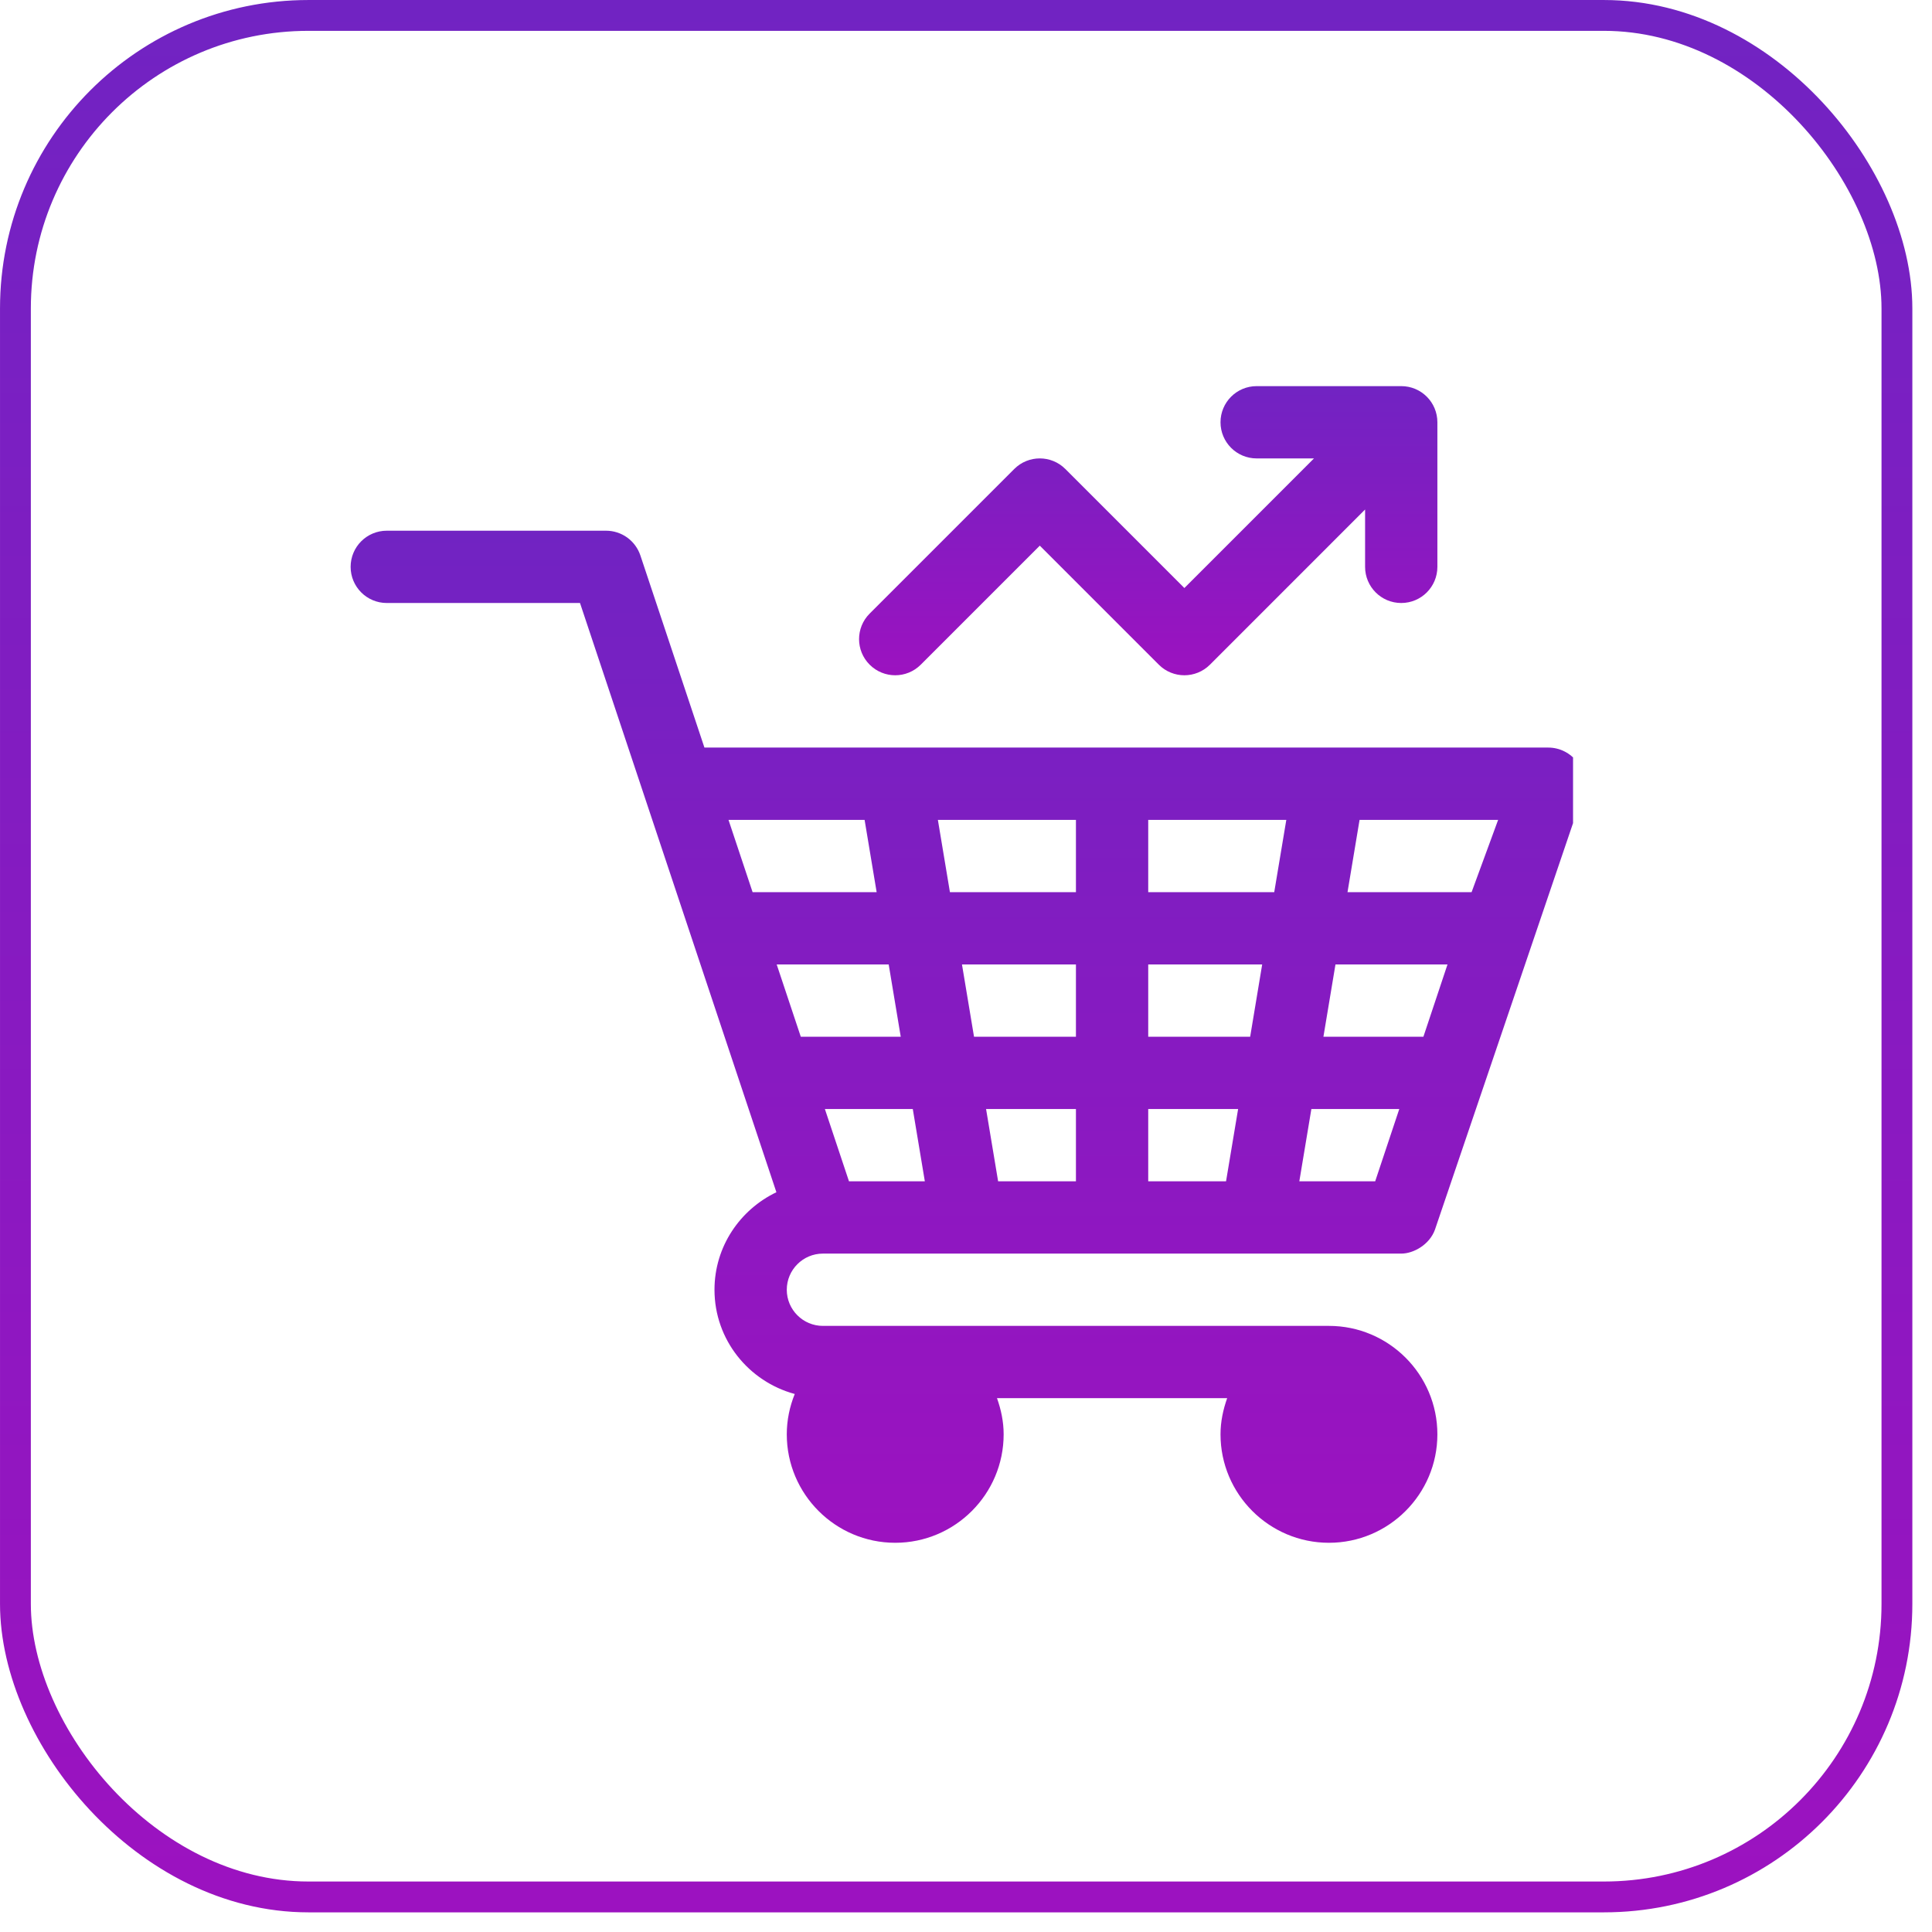
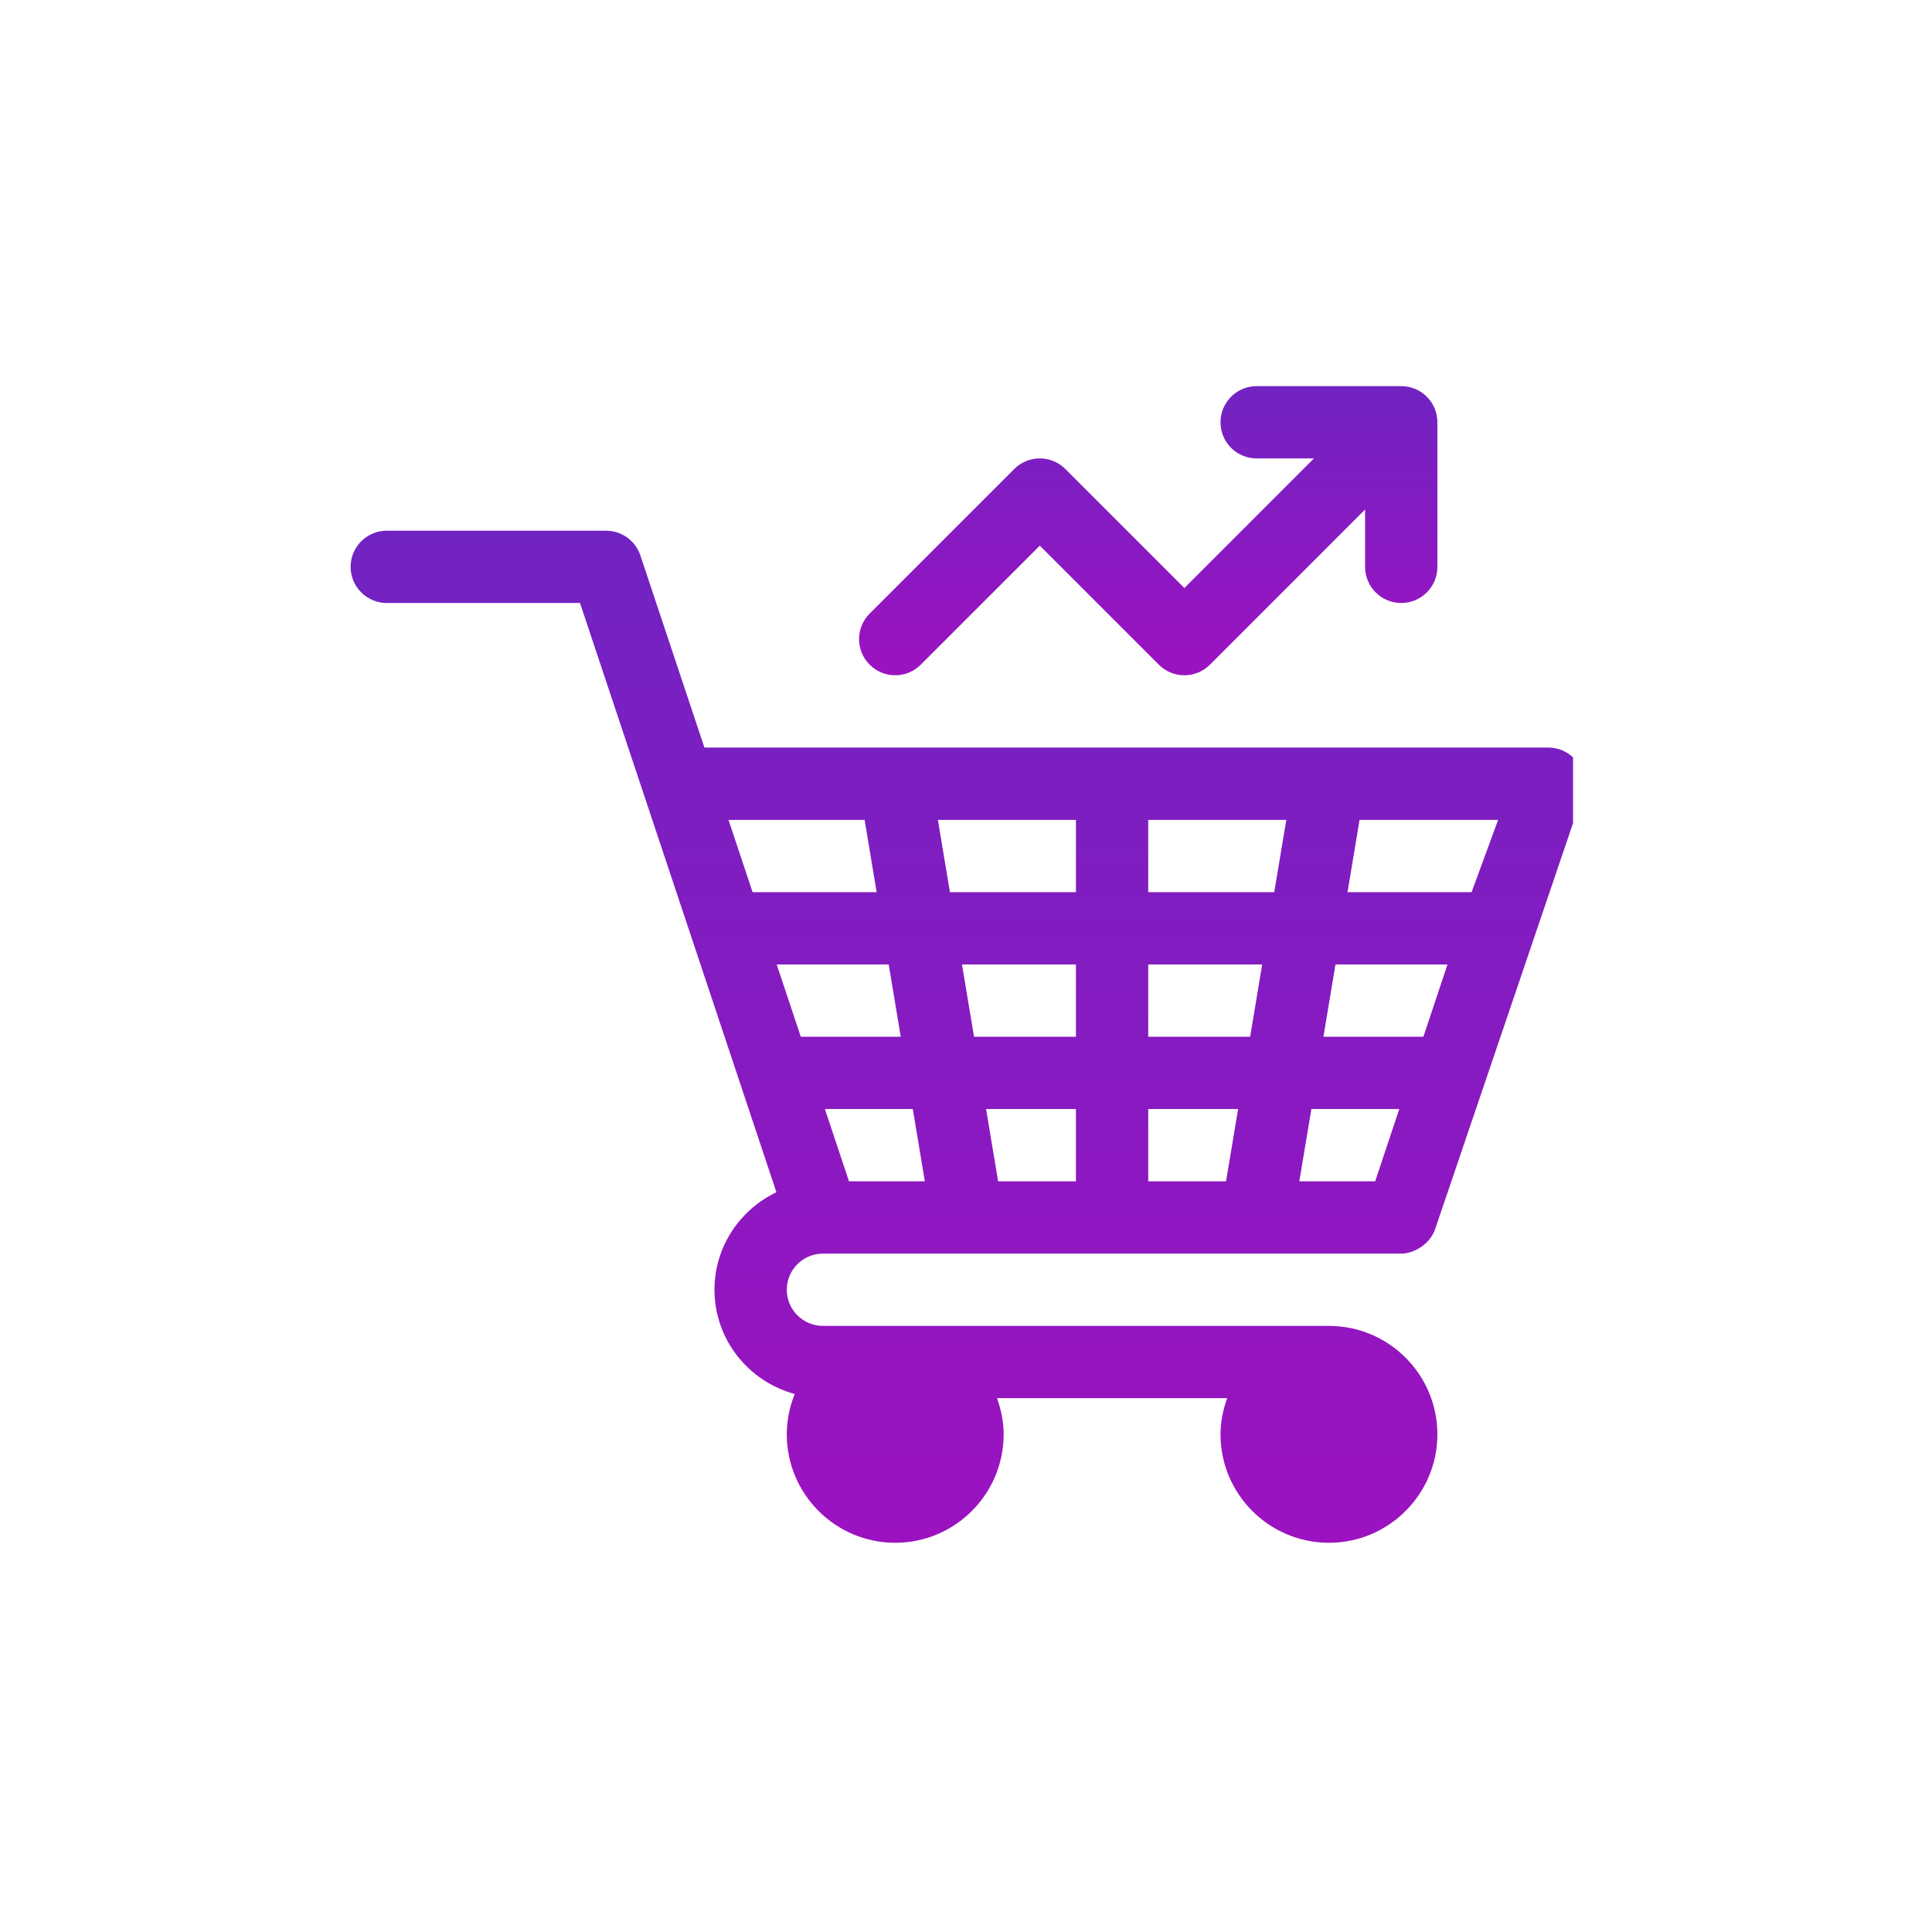
<svg xmlns="http://www.w3.org/2000/svg" width="72" height="72" viewBox="0 0 72 72" fill="none">
-   <rect x="0.575" y="0.575" width="70.118" height="70.118" rx="10.92" stroke="url(#paint0_linear_23_495)" stroke-width="1.149" />
  <g clip-path="url(#clip0_23_495)">
    <path d="M52.22 22.472C52.965 22.472 53.567 21.869 53.567 21.125V15.737C53.567 14.992 52.965 14.39 52.22 14.39H46.832C46.088 14.39 45.485 14.992 45.485 15.737C45.485 16.481 46.088 17.084 46.832 17.084H48.968L44.138 21.914L39.702 17.478C39.176 16.952 38.324 16.952 37.798 17.478L32.41 22.866C31.883 23.392 31.883 24.245 32.41 24.771C32.936 25.297 33.788 25.297 34.314 24.771L38.75 20.335L43.186 24.771C43.712 25.297 44.564 25.297 45.091 24.771L50.873 18.988V21.125C50.873 21.869 51.476 22.472 52.22 22.472Z" fill="url(#paint1_linear_23_495)" />
    <path d="M14.414 22.472H21.615L28.934 44.431C27.575 45.082 26.627 46.46 26.627 48.065C26.627 49.928 27.9 51.485 29.618 51.95C29.43 52.416 29.321 52.921 29.321 53.453C29.321 55.682 31.134 57.495 33.362 57.495C35.59 57.495 37.403 55.682 37.403 53.453C37.403 52.979 37.306 52.53 37.155 52.105H45.733C45.583 52.53 45.485 52.979 45.485 53.453C45.485 55.682 47.298 57.495 49.526 57.495C51.755 57.495 53.567 55.682 53.567 53.453C53.567 51.225 51.755 49.412 49.526 49.412H30.668C29.926 49.412 29.321 48.809 29.321 48.065C29.321 47.322 29.926 46.718 30.668 46.718H52.221C52.683 46.718 53.274 46.381 53.475 45.83C53.48 45.817 58.977 29.633 58.977 29.633C59.045 29.431 59.063 29.215 59.031 29.004C58.998 28.792 58.916 28.592 58.79 28.419C58.666 28.246 58.502 28.105 58.312 28.008C58.122 27.91 57.912 27.86 57.698 27.86H26.252L23.865 20.699C23.775 20.431 23.603 20.198 23.374 20.032C23.144 19.867 22.869 19.778 22.586 19.778H14.414C13.67 19.778 13.067 20.38 13.067 21.125C13.067 21.869 13.67 22.472 14.414 22.472ZM40.097 44.024H37.197L36.748 41.33H40.097V44.024ZM40.097 38.636H36.299L35.85 35.942H40.097V38.636ZM50.667 30.554H55.831L54.842 33.248H50.218L50.667 30.554ZM49.769 35.942H53.944L53.046 38.636H49.32L49.769 35.942ZM48.871 41.33H52.147L51.249 44.024H48.422L48.871 41.33ZM42.791 30.554H47.937L47.487 33.248H42.791V30.554ZM42.791 35.942H47.038L46.59 38.636H42.791V35.942ZM42.791 41.33H46.141L45.691 44.024H42.791V41.33ZM40.097 30.554V33.248H35.401L34.952 30.554H40.097ZM34.466 44.024H31.639L30.741 41.33H34.017L34.466 44.024ZM33.568 38.636H29.843L28.945 35.942H33.119L33.568 38.636ZM32.221 30.554L32.67 33.248H28.047L27.149 30.554H32.221Z" fill="url(#paint2_linear_23_495)" />
  </g>
  <defs>
    <linearGradient id="paint0_linear_23_495" x1="35.634" y1="0" x2="35.634" y2="71.267" gradientUnits="userSpaceOnUse">
      <stop stop-color="#7123C2" />
      <stop offset="1" stop-color="#9C12C0" />
    </linearGradient>
    <linearGradient id="paint1_linear_23_495" x1="42.791" y1="14.39" x2="42.791" y2="25.166" gradientUnits="userSpaceOnUse">
      <stop stop-color="#7123C2" />
      <stop offset="1" stop-color="#9C12C0" />
    </linearGradient>
    <linearGradient id="paint2_linear_23_495" x1="36.057" y1="19.778" x2="36.057" y2="57.495" gradientUnits="userSpaceOnUse">
      <stop stop-color="#7123C2" />
      <stop offset="1" stop-color="#9C12C0" />
    </linearGradient>
    <clipPath id="clip0_23_495">
      <rect width="45.979" height="45.979" fill="white" transform="translate(12.644 12.644)" />
    </clipPath>
  </defs>
</svg>